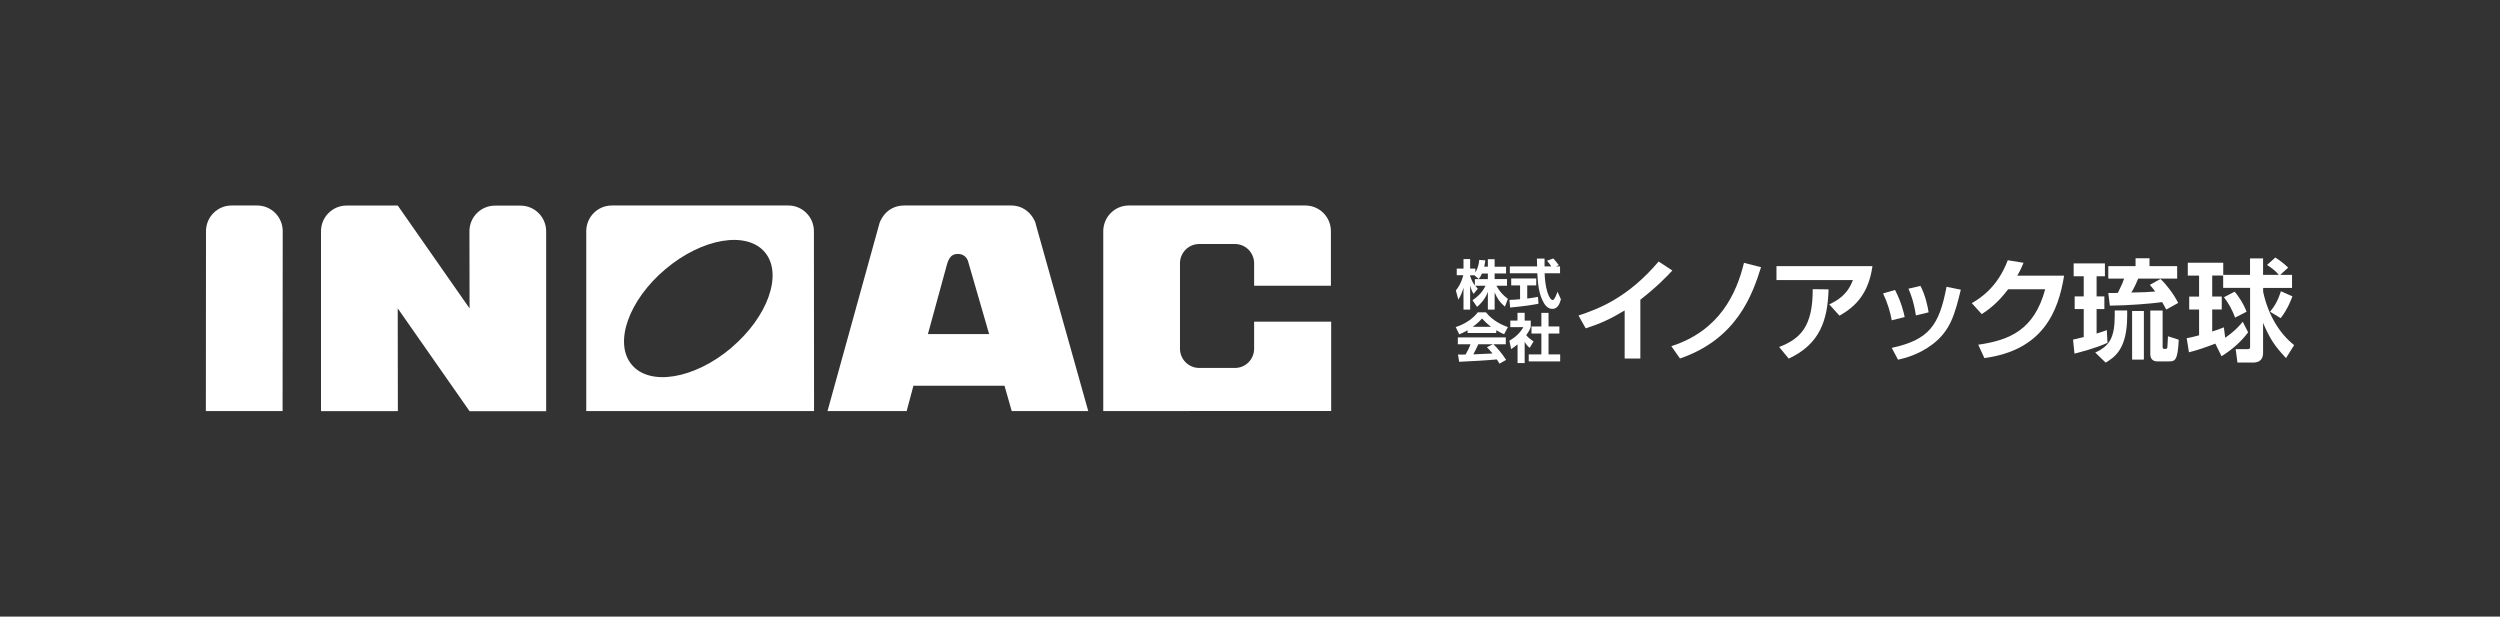
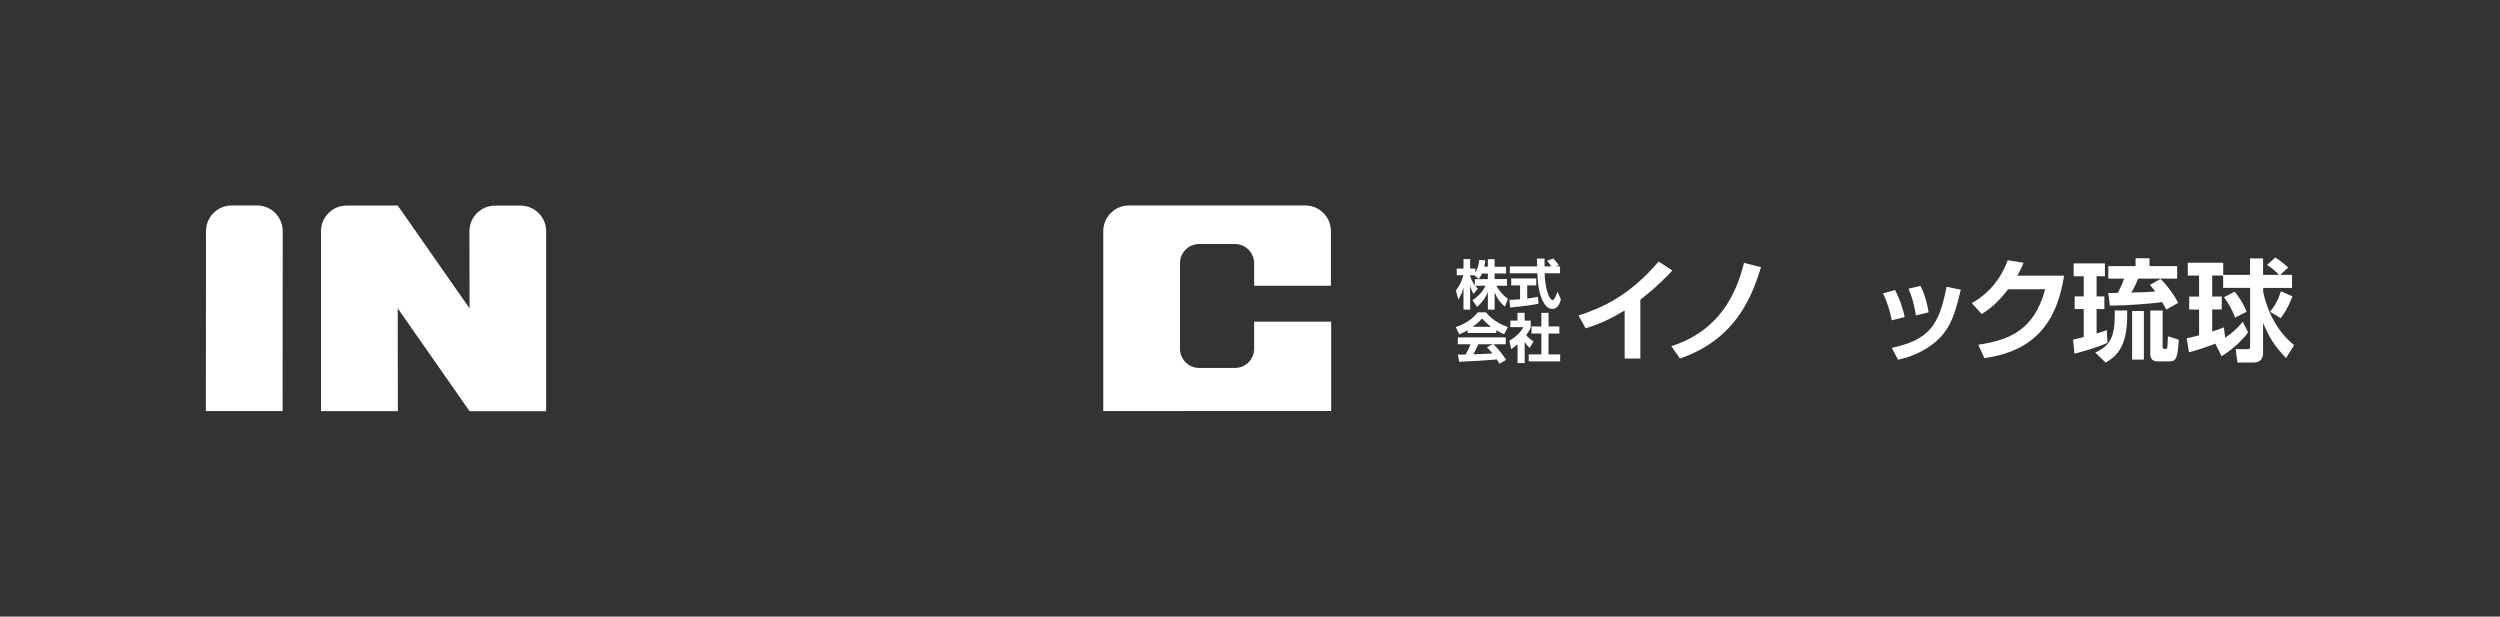
<svg xmlns="http://www.w3.org/2000/svg" width="373" height="92" viewBox="0 0 373 92" fill="none">
  <rect x="0" y="0" width="373" height="92" fill="#333333" stroke="none" />
  <g clip-path="url(#clip0_1093_7267)">
    <path d="M223.241 49.685H218.961V49.272C218.466 49.564 218.123 49.715 217.72 49.887L217.195 48.798C218.678 48.324 219.819 47.477 220.485 46.6H221.707C222.696 47.85 224.089 48.485 224.977 48.808L224.412 49.866C224.028 49.705 223.715 49.554 223.241 49.272V49.685ZM221.989 39.794V38.675H222.999V39.794H224.704V40.803H222.999V41.639H224.846V42.627H223.261C223.725 43.464 224.19 43.999 224.977 44.593L224.533 45.753C223.756 45.077 223.412 44.583 222.999 43.626V46.197H221.989V43.555C221.515 44.795 220.768 45.45 220.374 45.783L219.698 44.795C220.818 44.019 221.273 43.373 221.646 42.627H220.092C220.172 42.728 220.243 42.809 220.485 43.071L219.859 43.847C219.567 43.434 219.375 42.728 219.345 42.597V46.197H218.355V42.91C218.174 43.555 217.942 44.16 217.578 44.704L217.215 43.333C217.992 42.406 218.275 41.266 218.325 41.055H217.346V40.077H218.355V38.655H219.345V40.077H220.122V40.641C220.223 40.48 220.637 39.804 220.697 38.776L221.606 38.847C221.555 39.209 221.525 39.462 221.444 39.784H221.989V39.794ZM223.705 54.252C223.574 53.99 223.503 53.869 223.322 53.627C222.383 53.708 221.505 53.778 220.566 53.829C220.152 53.859 218.154 53.94 217.709 53.98L217.528 52.891C217.942 52.911 218.255 52.911 218.668 52.891C218.85 52.599 219.213 51.883 219.395 51.369H217.508V50.34H224.664V51.369H222.827C223.372 51.883 224.149 52.8 224.714 53.698L223.705 54.262V54.252ZM221.111 40.803C220.95 41.186 220.818 41.367 220.637 41.629L219.97 41.065H219.345V41.196C219.607 41.922 219.809 42.285 220.051 42.587V41.649H221.989V40.813H221.111V40.803ZM222.464 48.757C221.898 48.324 221.505 47.951 221.111 47.517C220.859 47.81 220.516 48.193 219.738 48.757H222.464ZM222.726 51.369H220.566C220.364 51.812 220.021 52.508 219.819 52.871C220.203 52.851 222.151 52.77 222.676 52.74C222.262 52.216 222.06 52.014 221.848 51.812L222.726 51.369ZM227.49 54.172H226.42V51.379C226.027 51.712 225.754 51.893 225.461 52.084L225.199 50.834C226.208 50.26 226.885 49.544 227.278 48.808H225.34V47.83H226.41V46.67H227.48V47.83H228.389V48.767C228.288 49.08 228.187 49.342 227.712 50.008C228.025 50.391 228.257 50.552 228.802 50.945L228.227 51.903C227.884 51.611 227.702 51.389 227.48 50.996V54.161L227.49 54.172ZM229.539 45.319C228.712 45.481 227.642 45.662 225.31 45.884L225.209 44.745C225.805 44.724 226.168 44.714 226.794 44.644V42.577H225.471V41.549H229.206V42.577H227.864V44.543C228.389 44.472 228.873 44.412 229.469 44.291L229.539 45.319ZM231.75 38.554C232.042 38.867 232.295 39.2 232.577 39.562L232.143 39.744H232.759V40.772H230.458C230.508 42.839 231.073 44.765 231.679 44.765C231.942 44.765 232.275 43.827 232.376 43.515L232.89 44.654C232.709 45.299 232.426 46.086 231.598 46.086C230.892 46.086 230.478 45.43 230.377 45.259C229.57 43.908 229.448 42.285 229.368 40.772H225.27V39.744H229.337C229.317 39.179 229.307 38.857 229.307 38.584H230.448V39.744H231.457C231.144 39.28 231.013 39.119 230.811 38.907L231.75 38.564V38.554ZM231.043 46.68V48.707H232.658V49.766H231.043V52.881H232.779V53.919H228.086V52.881H229.973V49.766H228.5V48.707H229.973V46.68H231.043Z" fill="white" />
    <path d="M244.73 53.496H242.398V46.318C240.299 47.588 238.775 48.284 236.585 48.989L235.515 47.074C238.492 46.086 242.853 44.462 247.466 39.018L249.515 40.359C248.737 41.196 247.213 42.799 244.74 44.715V53.496H244.73Z" fill="white" />
    <path d="M249.363 51.651C256.62 49.312 259.083 43.757 260.204 39.219L262.747 39.865C261.475 43.898 259.194 50.562 250.655 53.486L249.363 51.651Z" fill="white" />
-     <path d="M279.371 39.704C278.806 43.666 276.979 45.692 274.446 47.094L272.922 45.41C274.133 44.846 275.637 43.989 276.454 41.781H265.049V39.704H279.361H279.371ZM265.452 51.772C268.571 50.552 270.479 48.788 270.459 43.142L272.821 43.172C272.689 47.86 271.478 51.359 266.876 53.506L265.452 51.772Z" fill="white" />
    <path d="M282.248 47.79C282.036 46.6 281.653 45.249 280.956 43.777L282.743 43.263C283.702 45.158 284.035 46.6 284.176 47.306L282.238 47.79H282.248ZM282.248 51.903C287.82 50.693 289.324 48.556 290.424 42.789L292.554 43.222C291.666 46.852 291.03 49.312 288.345 51.359C286.225 52.962 284.115 53.456 283.187 53.667L282.248 51.903ZM285.852 47.064C285.539 44.936 284.994 43.666 284.741 43.071L286.538 42.658C287.285 44.11 287.608 45.693 287.749 46.6L285.852 47.064Z" fill="white" />
    <path d="M307.967 41.115C307.109 46.449 304.848 52.246 296.066 53.425L295.158 51.429C299.851 50.754 303.505 49.221 305.14 43.162H299.609C297.944 45.39 296.42 46.378 295.673 46.862L294.189 45.229C295.218 44.634 298.004 43 299.559 38.826L301.911 39.209C301.658 39.825 301.446 40.319 300.982 41.125H307.977L307.967 41.115Z" fill="white" />
    <path d="M309.289 50.673C309.673 50.592 309.804 50.562 310.894 50.29V46.116H309.541V44.22H310.894V41.216H309.39V39.3H314.053V41.216H312.812V44.22H313.972V46.116H312.812V49.766C313.639 49.513 313.952 49.403 314.336 49.251L314.437 51.147C312.771 51.923 310.258 52.578 309.511 52.76L309.299 50.663L309.289 50.673ZM317.374 46.328V47.154C317.374 51.994 315.577 53.264 314.164 54.101L312.61 52.599C314.709 51.641 315.517 50.401 315.517 47.114V46.317H317.364L317.374 46.328ZM323.208 46.196C323.006 45.813 322.845 45.491 322.592 45.077C321.109 45.289 317.435 45.592 314.79 45.602L314.558 43.716C314.84 43.736 315.668 43.716 315.991 43.696C316.607 42.446 316.738 42.093 316.92 41.569H314.558V39.703H318.626V38.534H320.705V39.703H324.833V41.569H319.019C318.504 42.819 318.081 43.535 317.99 43.646C319.776 43.615 320.604 43.575 321.563 43.494C321.22 43.031 320.998 42.789 320.755 42.506L322.34 41.619C323.178 42.395 324.308 43.847 324.985 45.198L323.198 46.186L323.208 46.196ZM319.867 46.398V53.657H318.111V46.398H319.867ZM322.663 46.328V51.711C322.663 51.812 322.663 52.054 322.865 52.054H323.148C323.248 52.054 323.329 51.984 323.359 51.873C323.38 51.799 323.413 51.231 323.46 50.169L325.065 50.683C324.934 53.788 324.49 53.919 323.642 53.919H321.856C321.048 53.919 320.826 53.345 320.826 52.861V46.328H322.663Z" fill="white" />
    <path d="M330.526 51.268C329.234 51.762 327.801 52.276 326.589 52.558L326.256 50.461C326.7 50.381 327.286 50.26 328.103 50.028V46.186H326.63V44.251H328.103V41.115H326.418V39.199H331.707V41.014H335.704V38.554H337.652V41.014H340.004C339.56 40.49 339.095 40.077 338.238 39.532L339.479 38.423C340.236 38.917 340.731 39.3 341.397 39.925L340.206 41.014H341.972V42.96H337.662V43.535C338.419 47.063 340.155 49.806 342.285 51.49L341.074 53.425C339.307 51.56 338.611 50.421 337.652 48.173V52.659C337.652 53.597 337.127 54.091 336.219 54.091H333.827L333.564 52.094H335.3C335.553 52.094 335.714 52.044 335.714 51.802V42.95H331.697V41.105H330.062V44.24H331.485V46.176H330.062V49.463C330.809 49.231 331.273 49.05 331.798 48.838L332 50.391C333.534 49.332 334.21 48.495 334.614 48.001L335.421 49.584C334.069 51.399 332.464 52.508 331.455 53.153L330.526 51.268ZM333.403 43.505C333.887 44.079 334.705 45.218 335.189 46.509L333.473 47.386C333.14 46.428 332.535 45.259 331.808 44.351L333.413 43.515L333.403 43.505ZM342.033 44.21C341.831 44.734 341.306 46.156 340.276 47.467L338.692 46.509C339.368 45.682 339.852 44.906 340.307 43.454L342.023 44.21H342.033Z" fill="white" />
    <path d="M42.161 61.33L42.181 34.491C42.181 32.374 40.475 30.66 38.366 30.66H34.55C32.441 30.66 30.735 32.374 30.735 34.491L30.715 61.33H42.171H42.161Z" fill="white" />
    <path d="M59.34 30.66L70.06 46.015L70.04 34.511C70.04 32.394 71.735 30.68 73.855 30.68H77.671C79.77 30.68 81.486 32.394 81.486 34.511V61.35H70.06L59.34 46.005L59.361 61.34H47.894V34.501C47.894 32.384 49.6 30.67 51.71 30.67H59.34" fill="white" />
-     <path d="M123.465 61.33L131.217 33.312C131.217 33.312 132.015 30.66 134.922 30.66H150.869C153.514 30.66 154.554 33.11 154.554 33.513L162.366 61.33H150.95L149.87 57.549H136.284L135.275 61.33H123.475H123.465ZM147.579 49.846L144.46 39.069C144.46 39.069 144.228 37.889 142.916 37.889C141.604 37.889 141.392 39.028 141.048 40.329L138.444 49.846H147.579Z" fill="white" />
-     <path d="M87.471 61.33V34.491C87.471 32.374 89.177 30.66 91.287 30.66H117.621C119.721 30.66 121.436 32.374 121.436 34.491L121.457 61.33H87.481H87.471ZM109.092 51.903C114.573 47.275 116.834 40.893 114.129 37.647C111.413 34.41 104.772 35.53 99.281 40.157C93.79 44.785 91.539 51.167 94.254 54.414C96.959 57.66 103.611 56.541 109.092 51.913" fill="white" />
    <path d="M187.116 47.991V52.024C187.116 53.617 185.834 54.898 184.259 54.898H178.92C177.335 54.898 176.053 53.607 176.053 52.024V39.28C176.053 37.697 177.335 36.407 178.92 36.407H184.259C185.834 36.407 187.116 37.697 187.116 39.28V42.627H198.572V34.491C198.572 32.374 196.866 30.66 194.757 30.66H168.422C166.323 30.66 164.607 32.374 164.607 34.491V61.33L198.612 61.32V47.991H187.126H187.116Z" fill="white" />
  </g>
  <defs>
    <clipPath id="clip0_1093_7267">
      <rect width="373" height="92" fill="white" />
    </clipPath>
  </defs>
</svg>